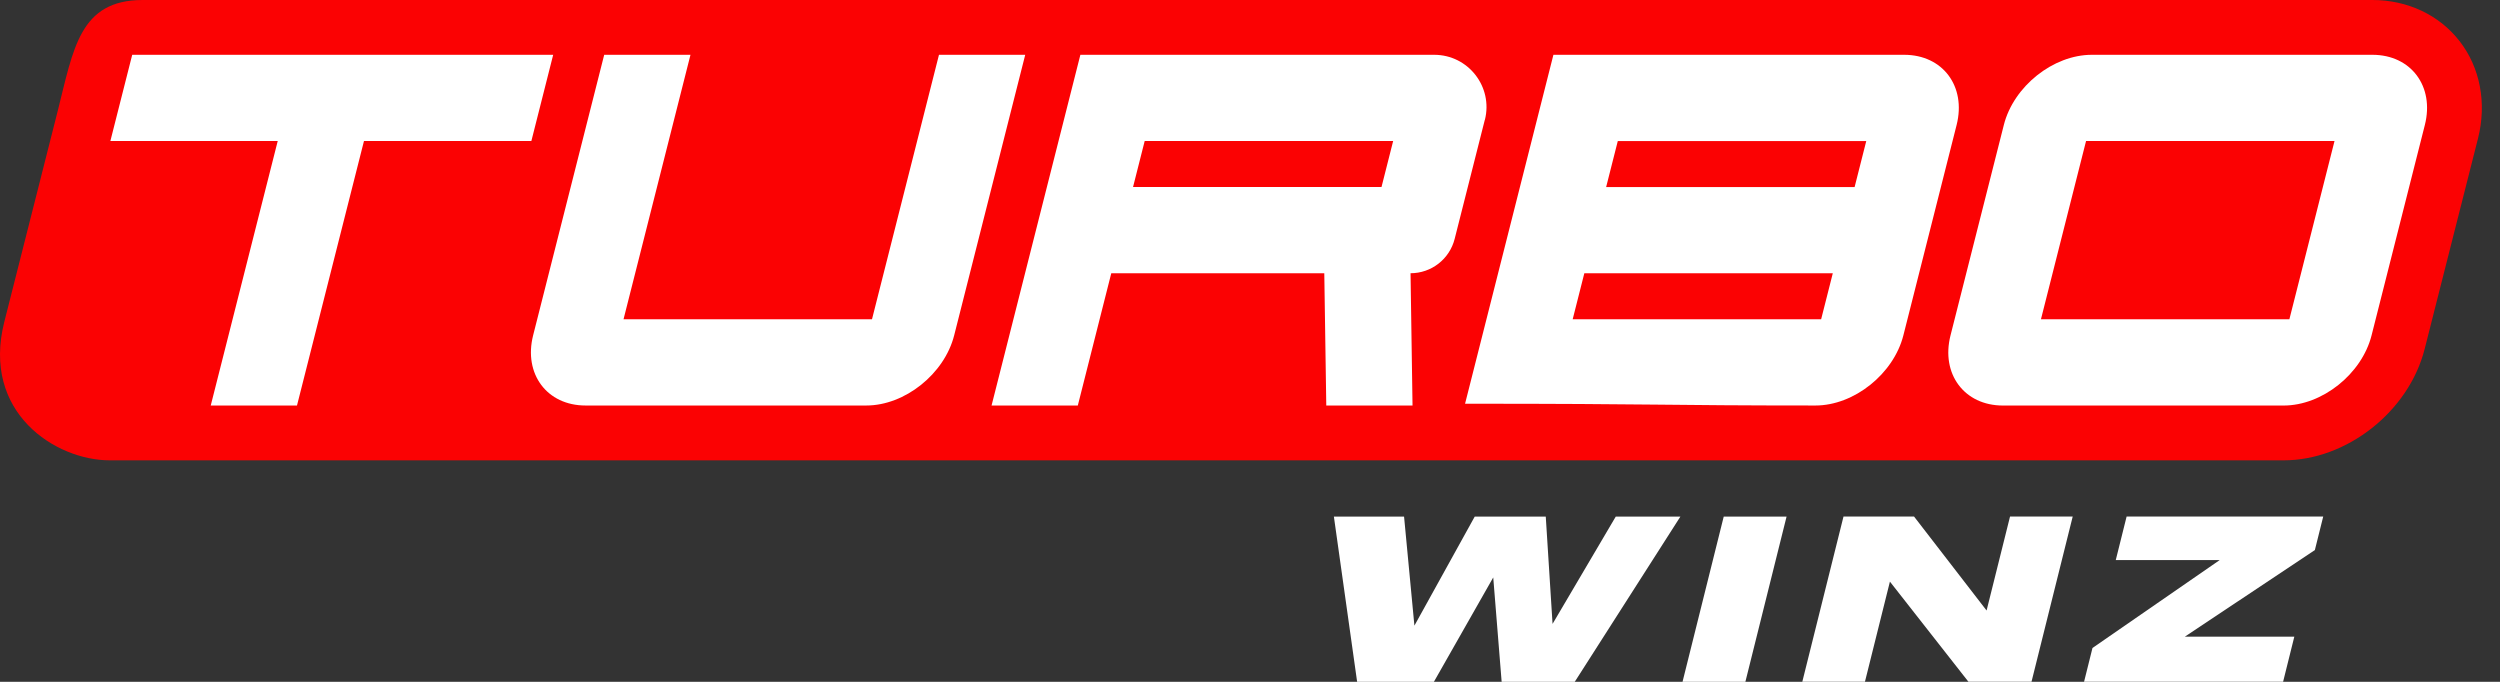
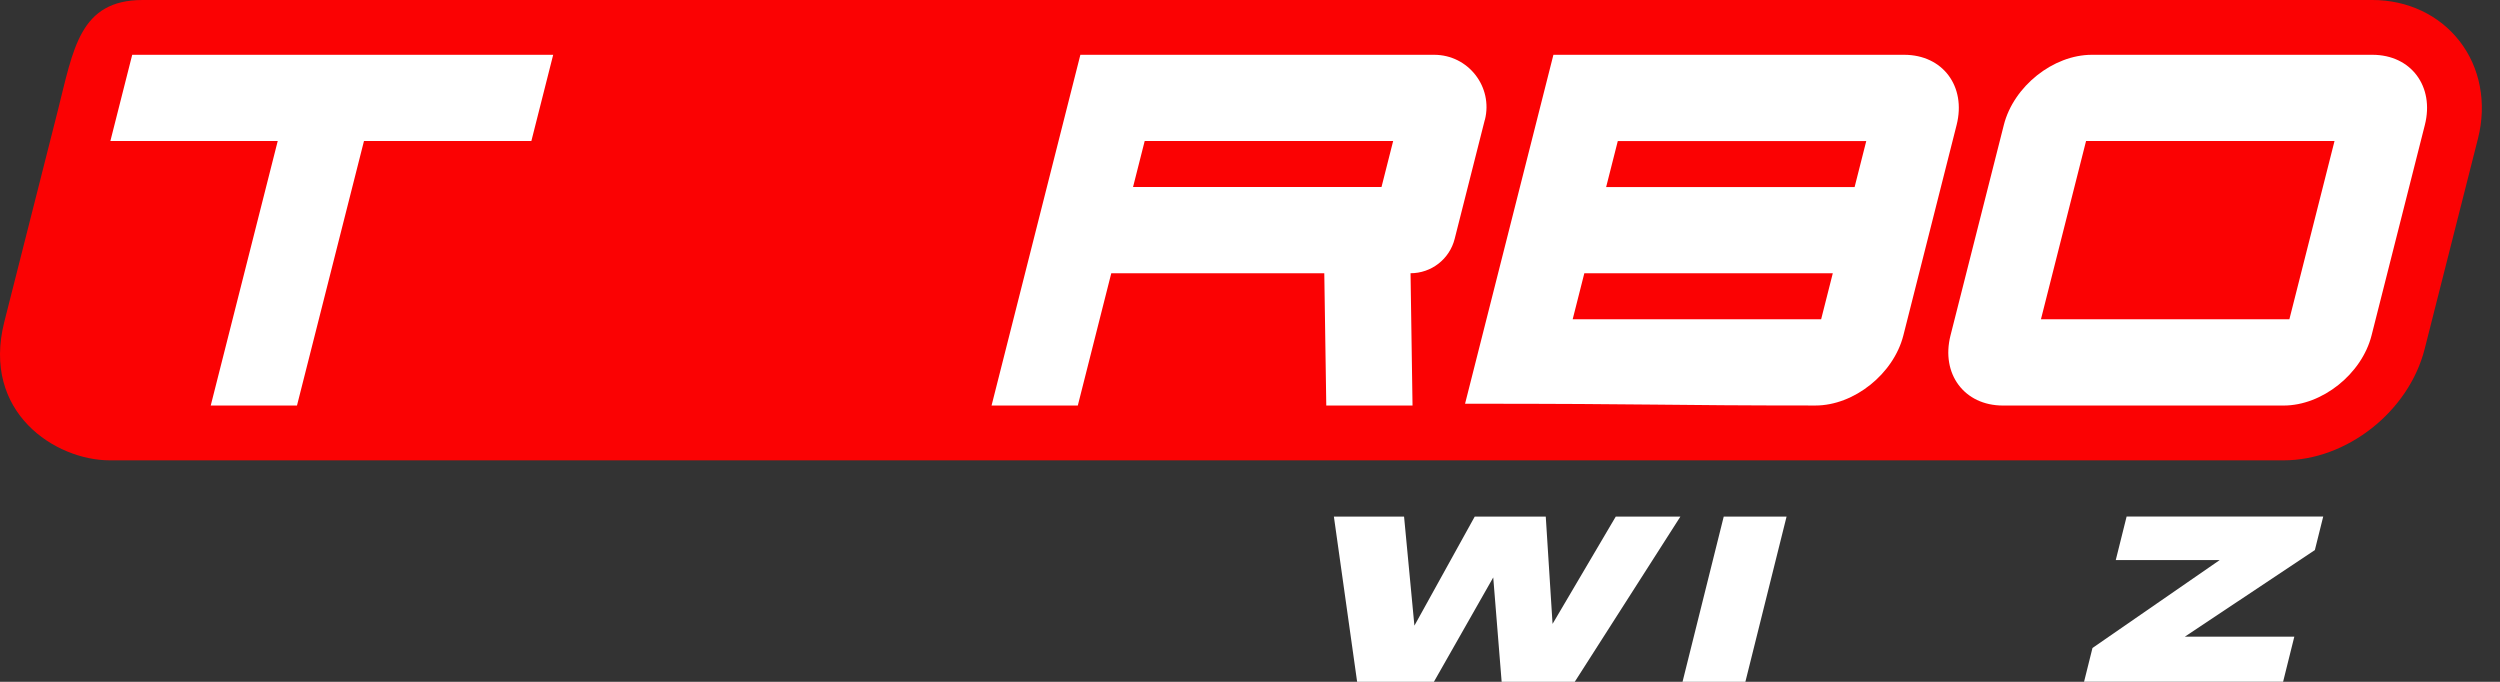
<svg xmlns="http://www.w3.org/2000/svg" width="88" height="24" viewBox="0 0 88 24" fill="none">
  <rect x="0" y="0" width="88" height="24" fill="#333333" stroke="none" />
  <g clip-path="url(#clip0_153_107287)">
    <path d="M86.572 1.442C85.859 0.525 84.741 0 83.51 0H5.025C2.797 0 2.584 1.723 2.027 3.924L0.151 11.332C-0.656 14.518 1.948 16.204 3.867 16.204H80.384C82.611 16.204 84.793 14.481 85.349 12.28L87.226 4.872C87.54 3.63 87.303 2.379 86.573 1.442H86.572Z" fill="#FB0203" />
    <path d="M19.472 1.929L18.704 4.964H12.812L10.454 14.274H7.418L9.776 4.964H3.885L4.654 1.929H19.472Z" fill="white" />
-     <path d="M24.305 1.929L21.948 11.239H30.694L33.052 1.929H36.088L33.587 11.804C33.243 13.162 31.85 14.274 30.492 14.274H20.611C19.253 14.274 18.423 13.162 18.766 11.804L21.268 1.929H24.305Z" fill="white" />
    <path d="M52.265 4.22L51.204 8.409C51.024 9.12 50.385 9.618 49.651 9.618L49.721 14.274H46.685L46.615 9.618H39.117L37.939 14.274H34.903L38.029 1.929H50.484C51.684 1.929 52.562 3.059 52.268 4.22H52.265ZM40.293 4.964L39.883 6.583H48.629L49.039 4.964H40.293Z" fill="white" />
    <path d="M67.028 1.929C68.386 1.929 69.217 3.041 68.873 4.398L66.999 11.804C66.655 13.162 65.262 14.274 63.904 14.274C58.465 14.274 58.456 14.211 51.57 14.211L54.68 1.929H67.03H67.028ZM64.104 11.239L64.514 9.62H55.768L55.358 11.239H64.104ZM56.536 6.585H65.282L65.692 4.966H56.946L56.536 6.585Z" fill="white" />
    <path d="M73.63 1.929H83.51C84.868 1.929 85.699 3.041 85.355 4.398L83.479 11.806C83.135 13.164 81.742 14.275 80.384 14.275H70.503C69.145 14.275 68.314 13.164 68.658 11.806L70.535 4.398C70.878 3.041 72.271 1.929 73.63 1.929ZM71.84 11.239H80.586L82.175 4.964H73.429L71.841 11.239H71.84Z" fill="white" />
    <path d="M47.771 24L46.953 18.185H49.423L49.787 22.023L51.91 18.185H54.411L54.65 21.961L56.874 18.185H59.149L55.431 24H52.858L52.562 20.326L50.473 24H47.767H47.771Z" fill="white" />
    <path d="M61.437 24H59.225L60.675 18.185H62.887L61.437 24Z" fill="white" />
-     <path d="M67.375 18.183L69.928 21.49L70.753 18.183H72.959L71.509 23.998H69.289L66.525 20.473L65.646 23.998H63.441L64.891 18.183H67.377H67.375Z" fill="white" />
    <path d="M81.777 18.183L81.483 19.363L76.906 22.411H80.76L80.365 23.998H73.359L73.655 22.809L78.134 19.714H74.475L74.857 18.181H81.777V18.183Z" fill="white" />
  </g>
  <defs>
    <clipPath id="clip0_153_107287">
      <rect width="88" height="24" fill="white" />
    </clipPath>
  </defs>
</svg>